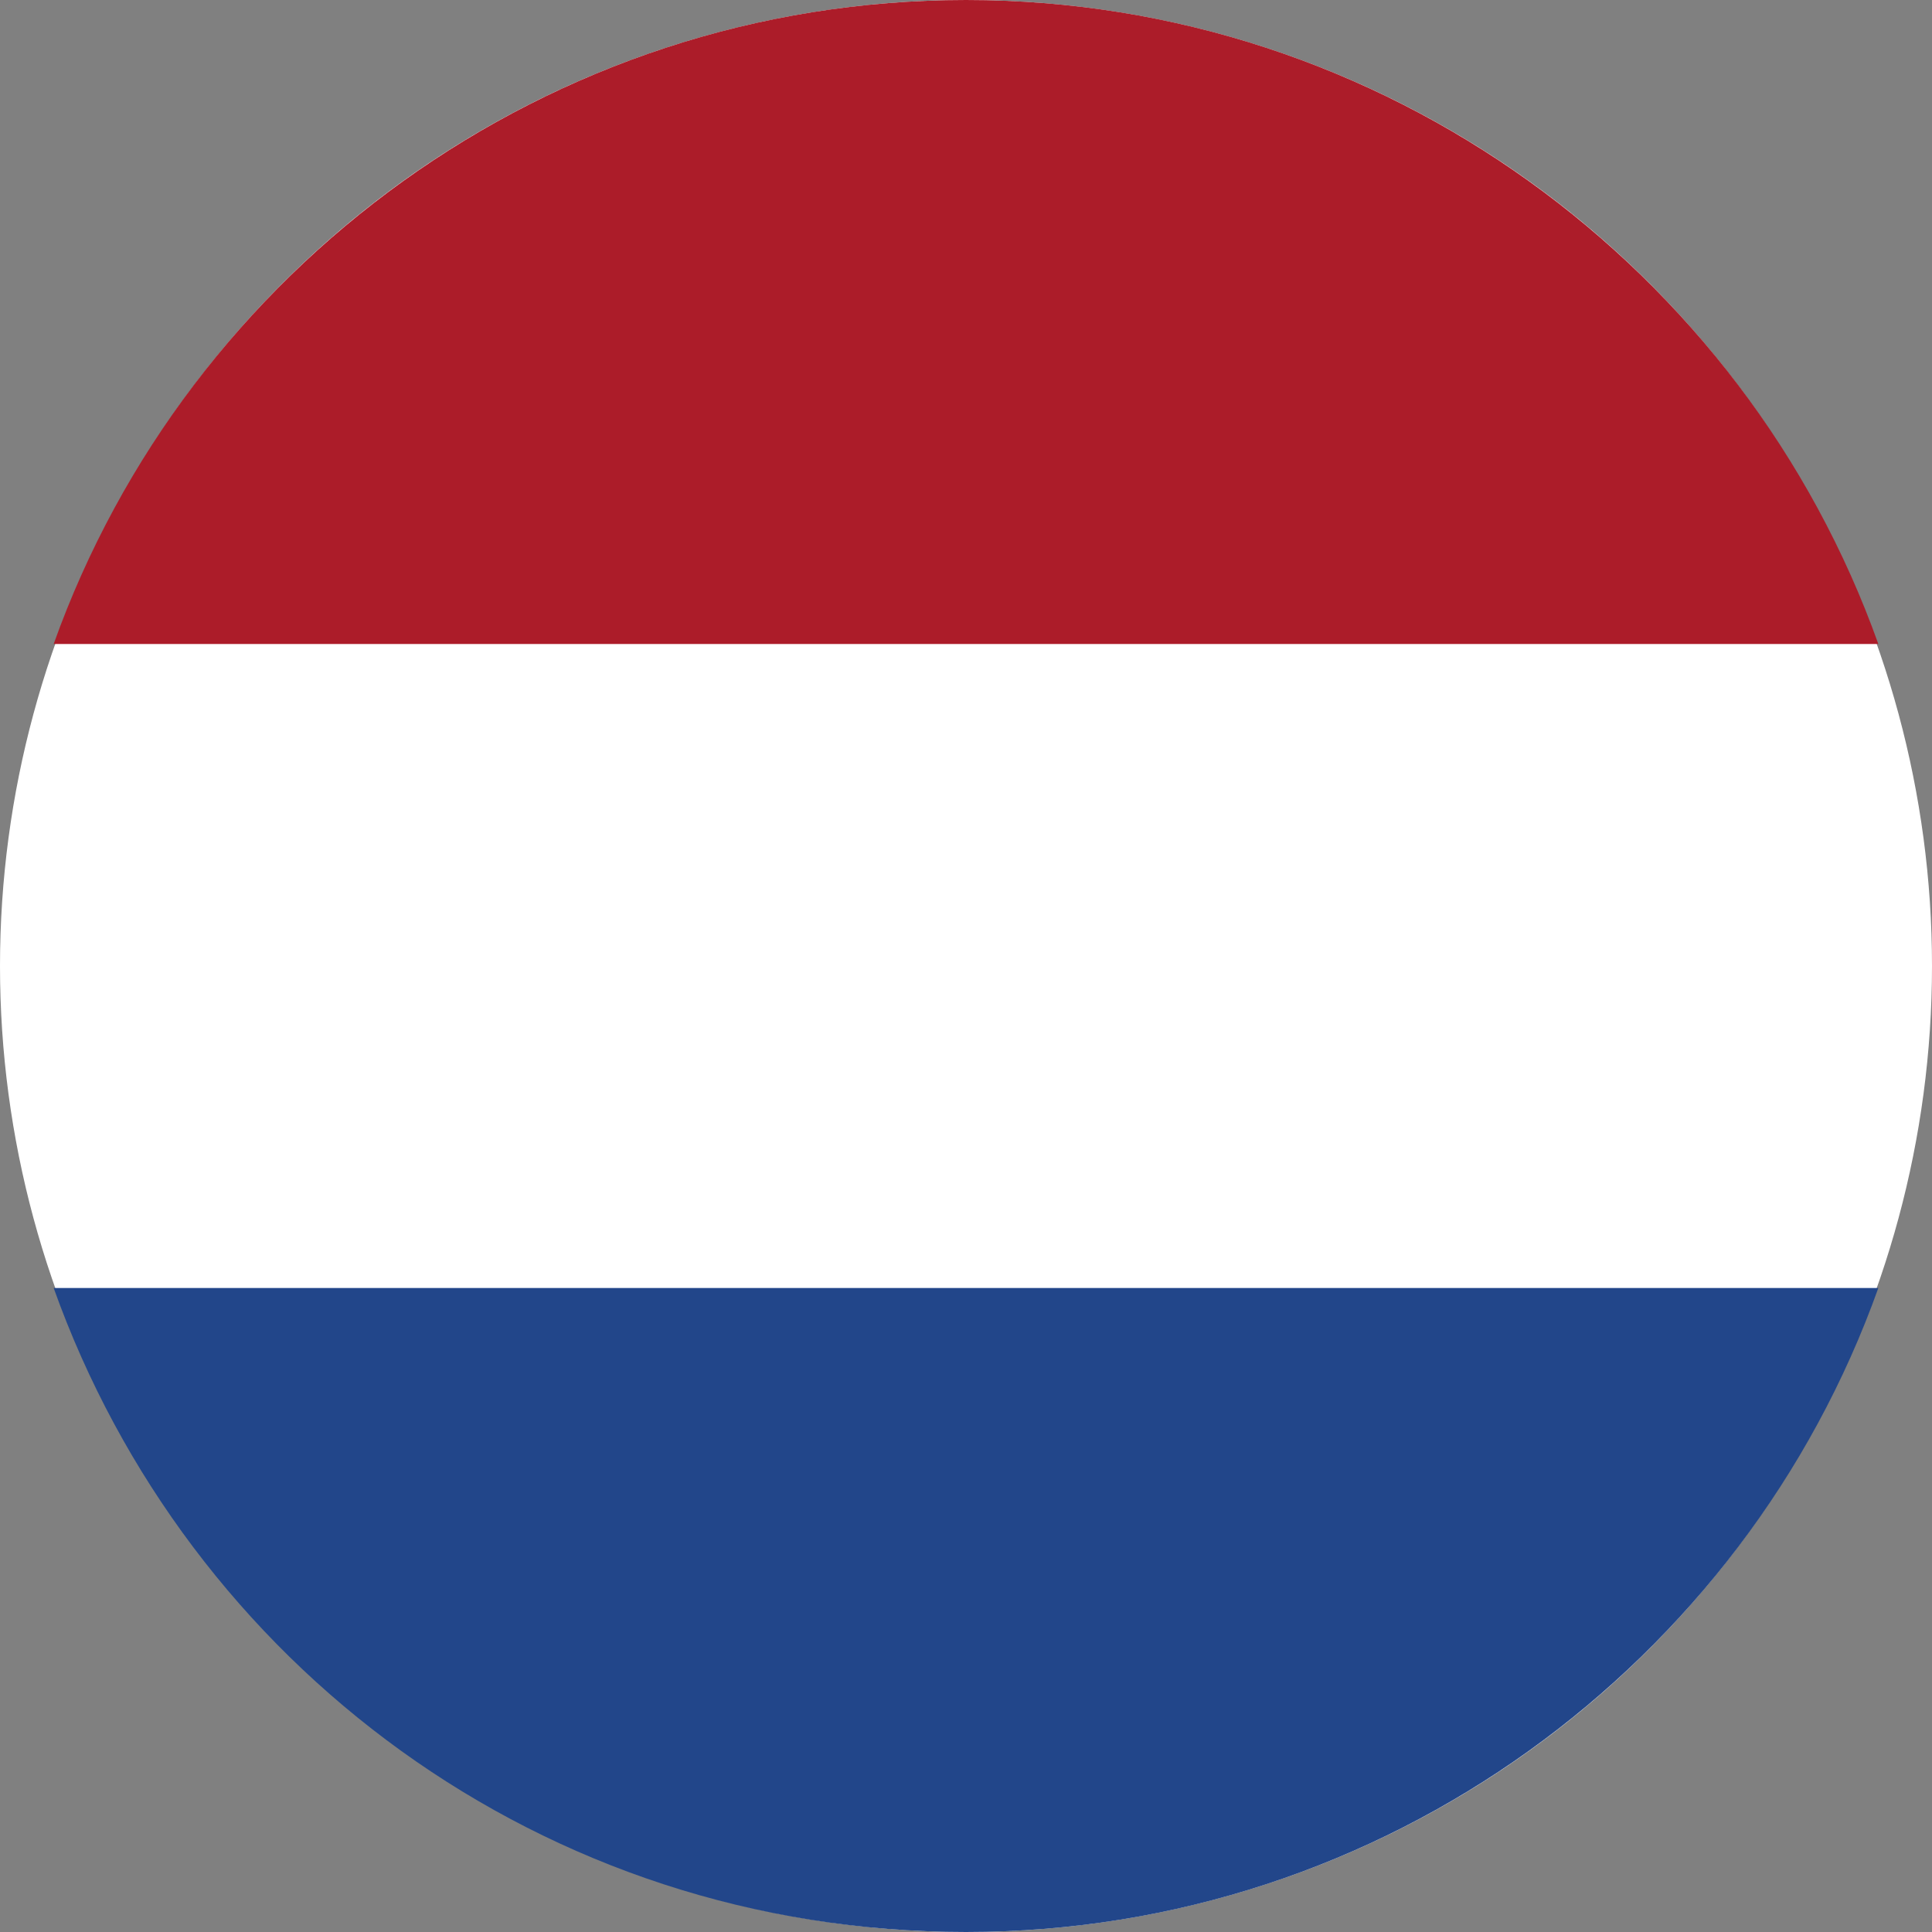
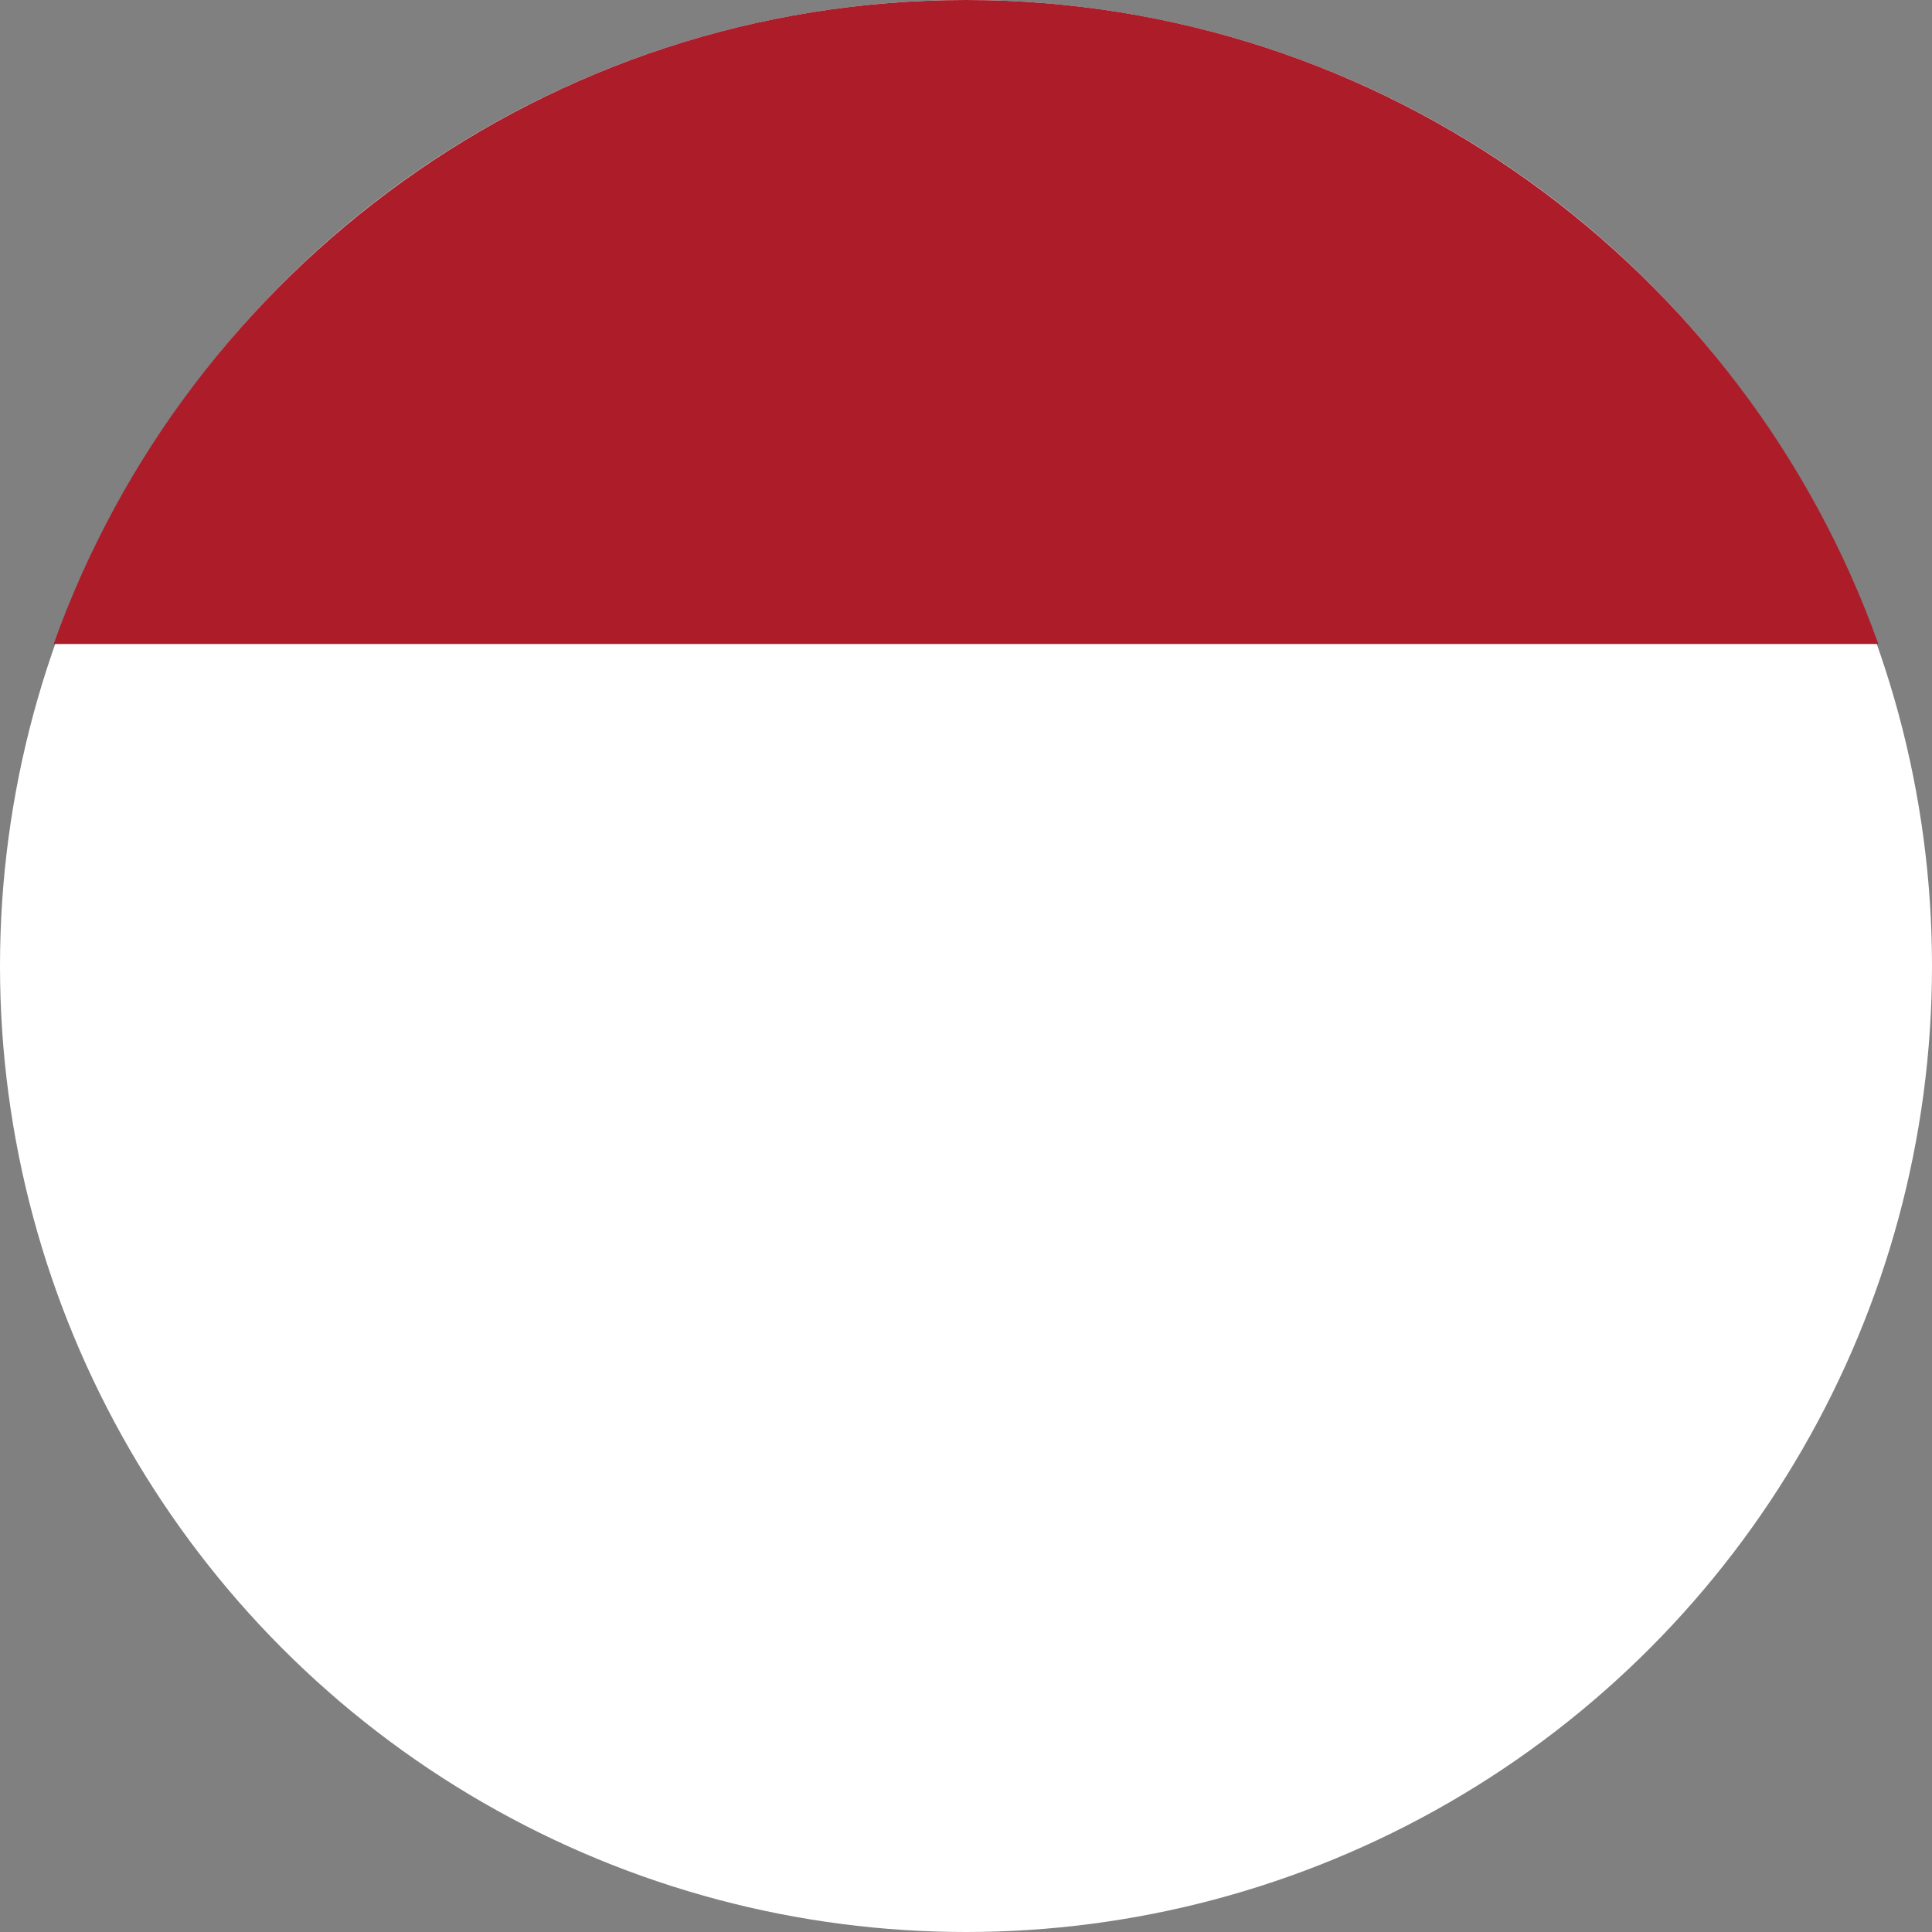
<svg xmlns="http://www.w3.org/2000/svg" version="1.1" id="Layer_1" x="0px" y="0px" viewBox="0 0 36 36" style="enable-background:new 0 0 36 36;" xml:space="preserve">
  <rect x="0" y="0" width="36" height="36" fill="#808080" stroke="none" />
  <style type="text/css">
	.st0{fill:#FFFFFF;}
	.st1{fill:#AC1C29;}
	.st2{fill:#22468A;}
</style>
  <g>
    <circle class="st0" cx="18" cy="18" r="18" />
    <path class="st1" d="M1,12H35C32.5,5,25.8,0,18,0C10.2,0,3.5,5,1,12z" />
-     <path class="st2" d="M35,24H1c2.5,7,9.1,12,17,12C25.8,36,32.5,31,35,24z" />
  </g>
</svg>